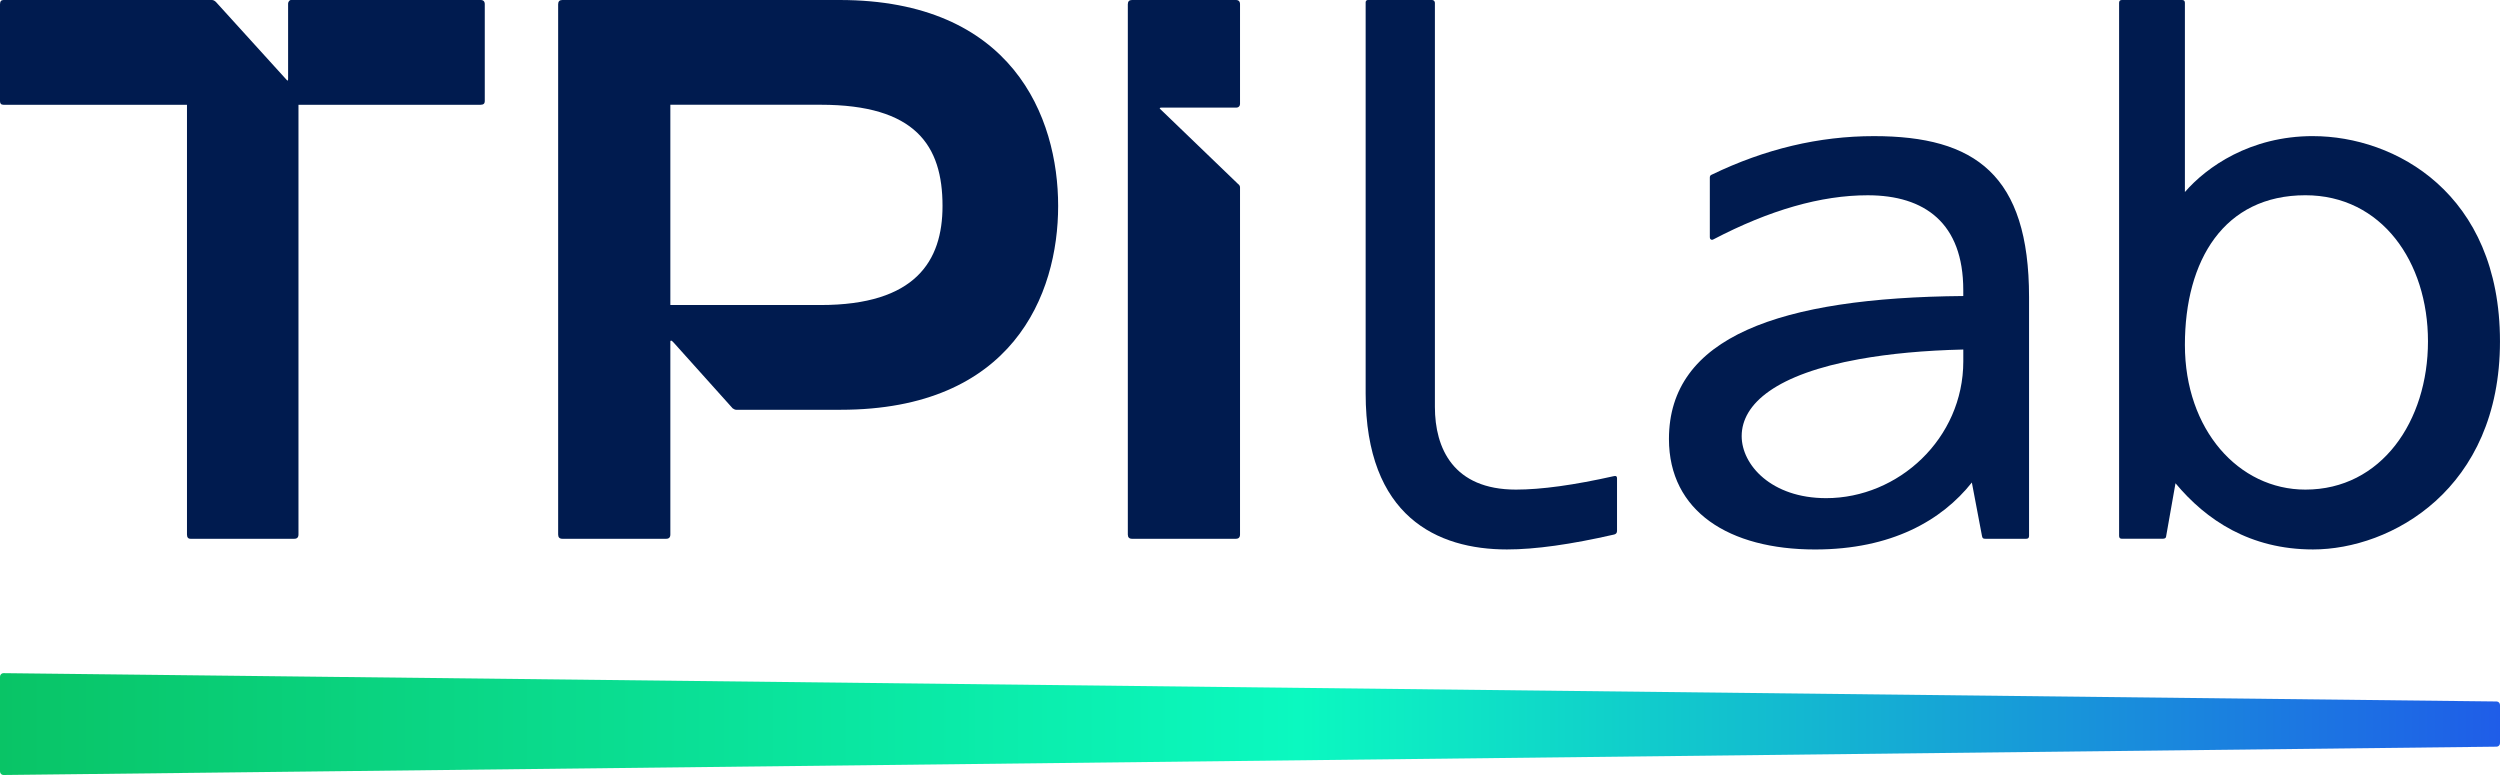
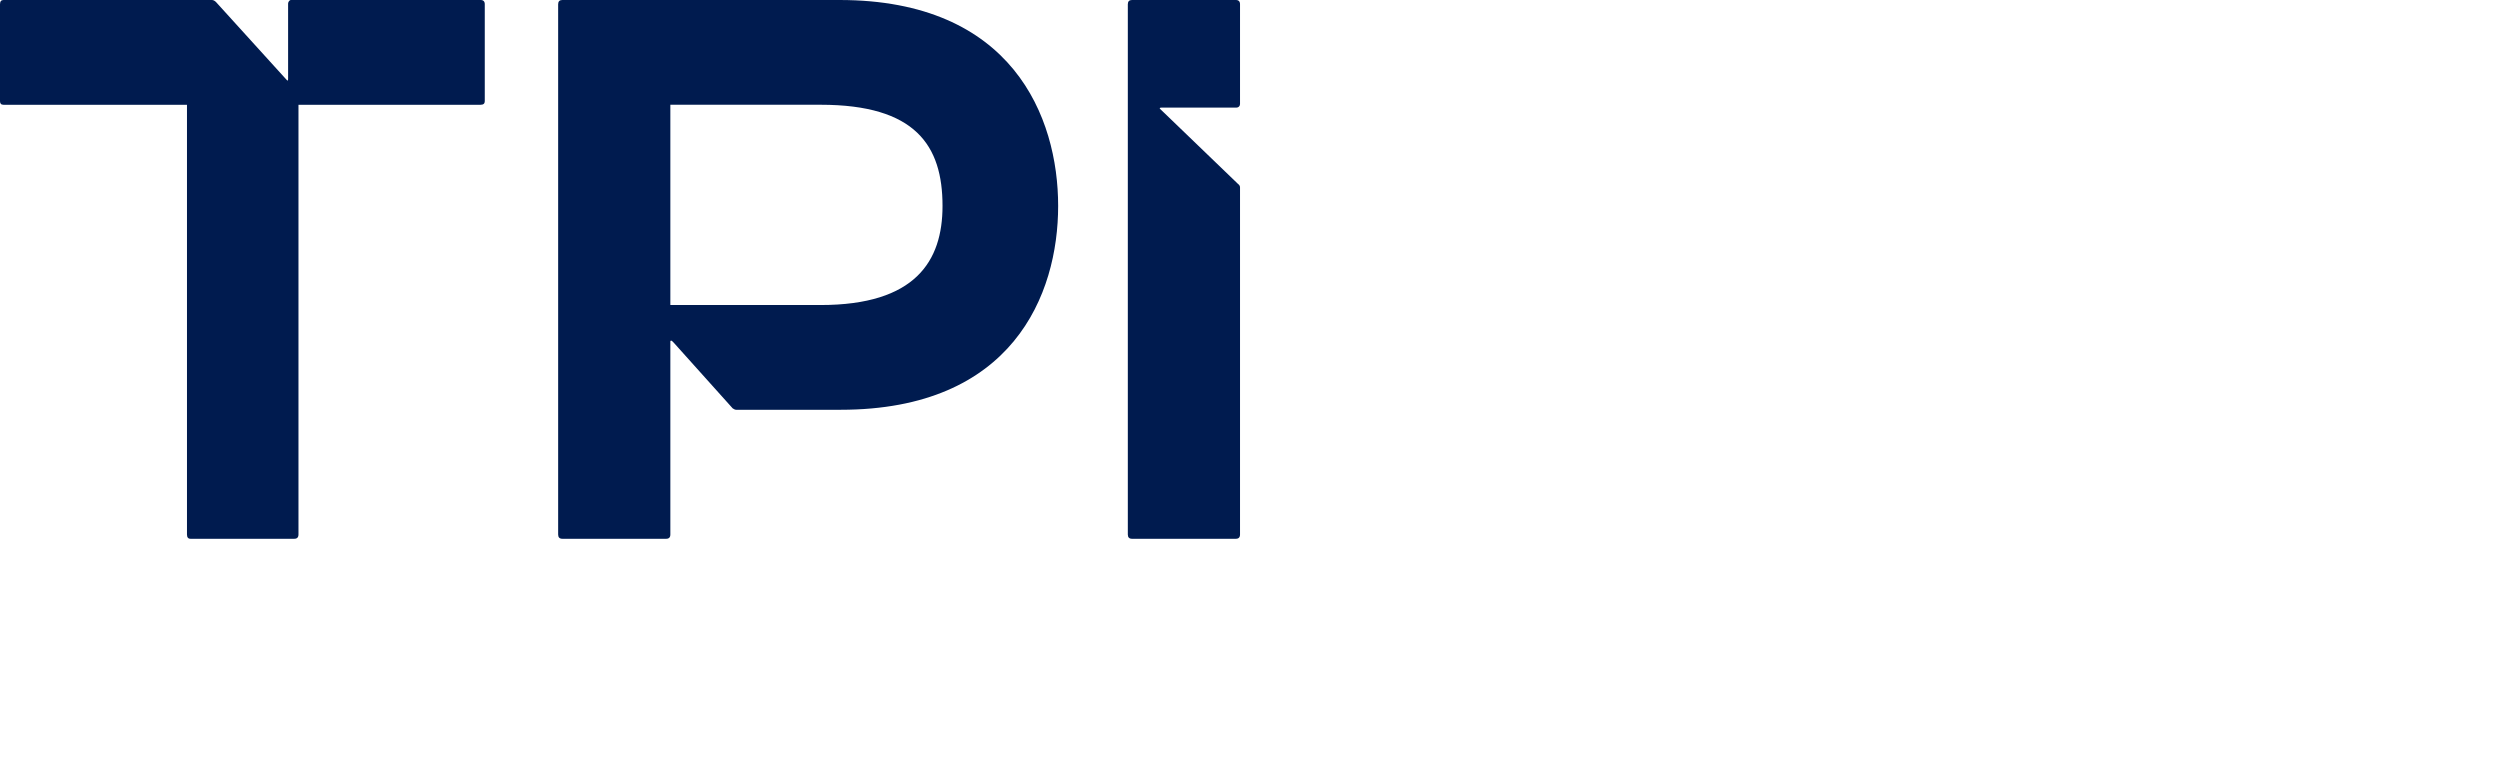
<svg xmlns="http://www.w3.org/2000/svg" width="100" height="31" viewBox="0 0 100 31" fill="none">
-   <path d="M99.864 29.867L0.139 31C0.063 31.001 0 30.937 0 30.859V27.067C0 26.989 0.063 26.925 0.139 26.926L99.864 28.059C99.94 28.06 100 28.122 100 28.2V29.726C100 29.803 99.94 29.866 99.864 29.867Z" fill="url(#paint0_linear_4355_1179)" />
  <path d="M19.225 0H11.635C11.583 0 11.524 0.075 11.524 0.143V3.136C11.524 3.208 11.521 3.221 11.506 3.221C11.485 3.221 11.469 3.196 11.386 3.107L8.643 0.085C8.587 0.028 8.532 0 8.476 0H0.139C0.046 0 0 0.057 0 0.171V4.048C0 4.143 0.046 4.191 0.139 4.191H7.479V21.379C7.479 21.493 7.525 21.551 7.618 21.551H11.773C11.883 21.551 11.939 21.493 11.939 21.379V4.191H19.225C19.336 4.191 19.391 4.143 19.391 4.048V0.171C19.391 0.057 19.336 0 19.225 0Z" fill="#001B4F" />
  <path d="M33.578 0H22.493C22.382 0 22.326 0.057 22.326 0.171V21.38C22.326 21.494 22.382 21.551 22.493 21.551H26.648C26.758 21.551 26.814 21.494 26.814 21.38V13.655C26.814 13.636 26.826 13.626 26.842 13.626C26.87 13.626 26.882 13.635 26.953 13.711L29.307 16.334C29.363 16.373 29.408 16.391 29.445 16.391H33.624C40.495 16.391 42.326 11.797 42.326 8.238C42.326 4.679 40.495 0 33.578 0ZM32.825 12.201H26.814V4.19H32.825C36.621 4.19 37.701 5.819 37.701 8.238C37.701 10.442 36.621 12.201 32.825 12.201Z" fill="#001B4F" />
  <path d="M49.434 0H45.279C45.169 0 45.113 0.057 45.113 0.171V21.38C45.113 21.494 45.169 21.551 45.279 21.551H49.434C49.545 21.551 49.601 21.494 49.601 21.38V7.497C49.601 7.44 49.573 7.394 49.518 7.355L46.498 4.447C46.404 4.359 46.388 4.344 46.388 4.334C46.388 4.322 46.398 4.304 46.471 4.304H49.463C49.541 4.304 49.601 4.241 49.601 4.162V0.171C49.601 0.057 49.546 0 49.434 0Z" fill="#001B4F" />
-   <path d="M64.571 19.042C62.965 19.403 61.653 19.584 60.638 19.584C58.132 19.584 57.396 17.929 57.396 16.277V0.114C57.396 0.051 57.346 0 57.285 0H54.713C54.665 0 54.626 0.04 54.626 0.089V15.736C54.626 20.67 57.5 21.978 60.277 21.978C61.404 21.978 62.834 21.778 64.57 21.38C64.643 21.361 64.681 21.313 64.681 21.237V19.128C64.681 19.059 64.644 19.026 64.57 19.043L64.571 19.042Z" fill="#001B4F" />
-   <path d="M74.958 5.445C72.76 5.445 70.6 5.958 68.476 6.984C68.42 7.003 68.393 7.041 68.393 7.098V9.493C68.393 9.531 68.406 9.559 68.434 9.578C68.462 9.597 68.494 9.597 68.531 9.578C70.784 8.4 72.843 7.811 74.709 7.811C76.991 7.811 78.531 8.925 78.531 11.602V11.841C71.181 11.904 66.758 13.478 66.758 17.561C66.758 20.456 69.166 21.979 72.603 21.979C75.664 21.979 77.677 20.812 78.874 19.3L79.279 21.437C79.297 21.534 79.326 21.551 79.417 21.551H81.051C81.125 21.551 81.162 21.513 81.162 21.437V11.887C81.162 6.992 79.004 5.445 74.958 5.445ZM73.046 19.926C70.85 19.926 69.667 18.591 69.667 17.446C69.667 16.14 71.066 14.964 74.363 14.367C75.588 14.146 76.979 14.017 78.532 13.981V14.453C78.532 17.544 75.936 19.926 73.046 19.926Z" fill="#001B4F" />
-   <path d="M92.521 5.444C90.005 5.444 88.262 6.682 87.396 7.681V0.114C87.396 0.038 87.358 0 87.285 0H84.875C84.801 0 84.764 0.038 84.764 0.114V21.437C84.764 21.513 84.801 21.55 84.875 21.55H86.51C86.601 21.55 86.648 21.513 86.648 21.437L87.02 19.33C88.248 20.805 90.005 21.978 92.52 21.978C95.633 21.978 99.999 19.584 99.999 13.655C99.999 7.726 95.794 5.445 92.52 5.445L92.521 5.444ZM92.216 19.584C89.54 19.584 87.396 17.184 87.396 13.797C87.396 10.409 88.959 7.81 92.216 7.81C95.259 7.81 97.119 10.468 97.119 13.654C97.119 16.84 95.259 19.584 92.216 19.584Z" fill="#001B4F" />
  <defs>
    <linearGradient id="paint0_linear_4355_1179" x1="0" y1="15.497" x2="100" y2="15.497" gradientUnits="userSpaceOnUse">
      <stop stop-color="#09C466" />
      <stop offset="0.52" stop-color="#0BF9C0" />
      <stop offset="1" stop-color="#1F5DE8" />
    </linearGradient>
  </defs>
</svg>